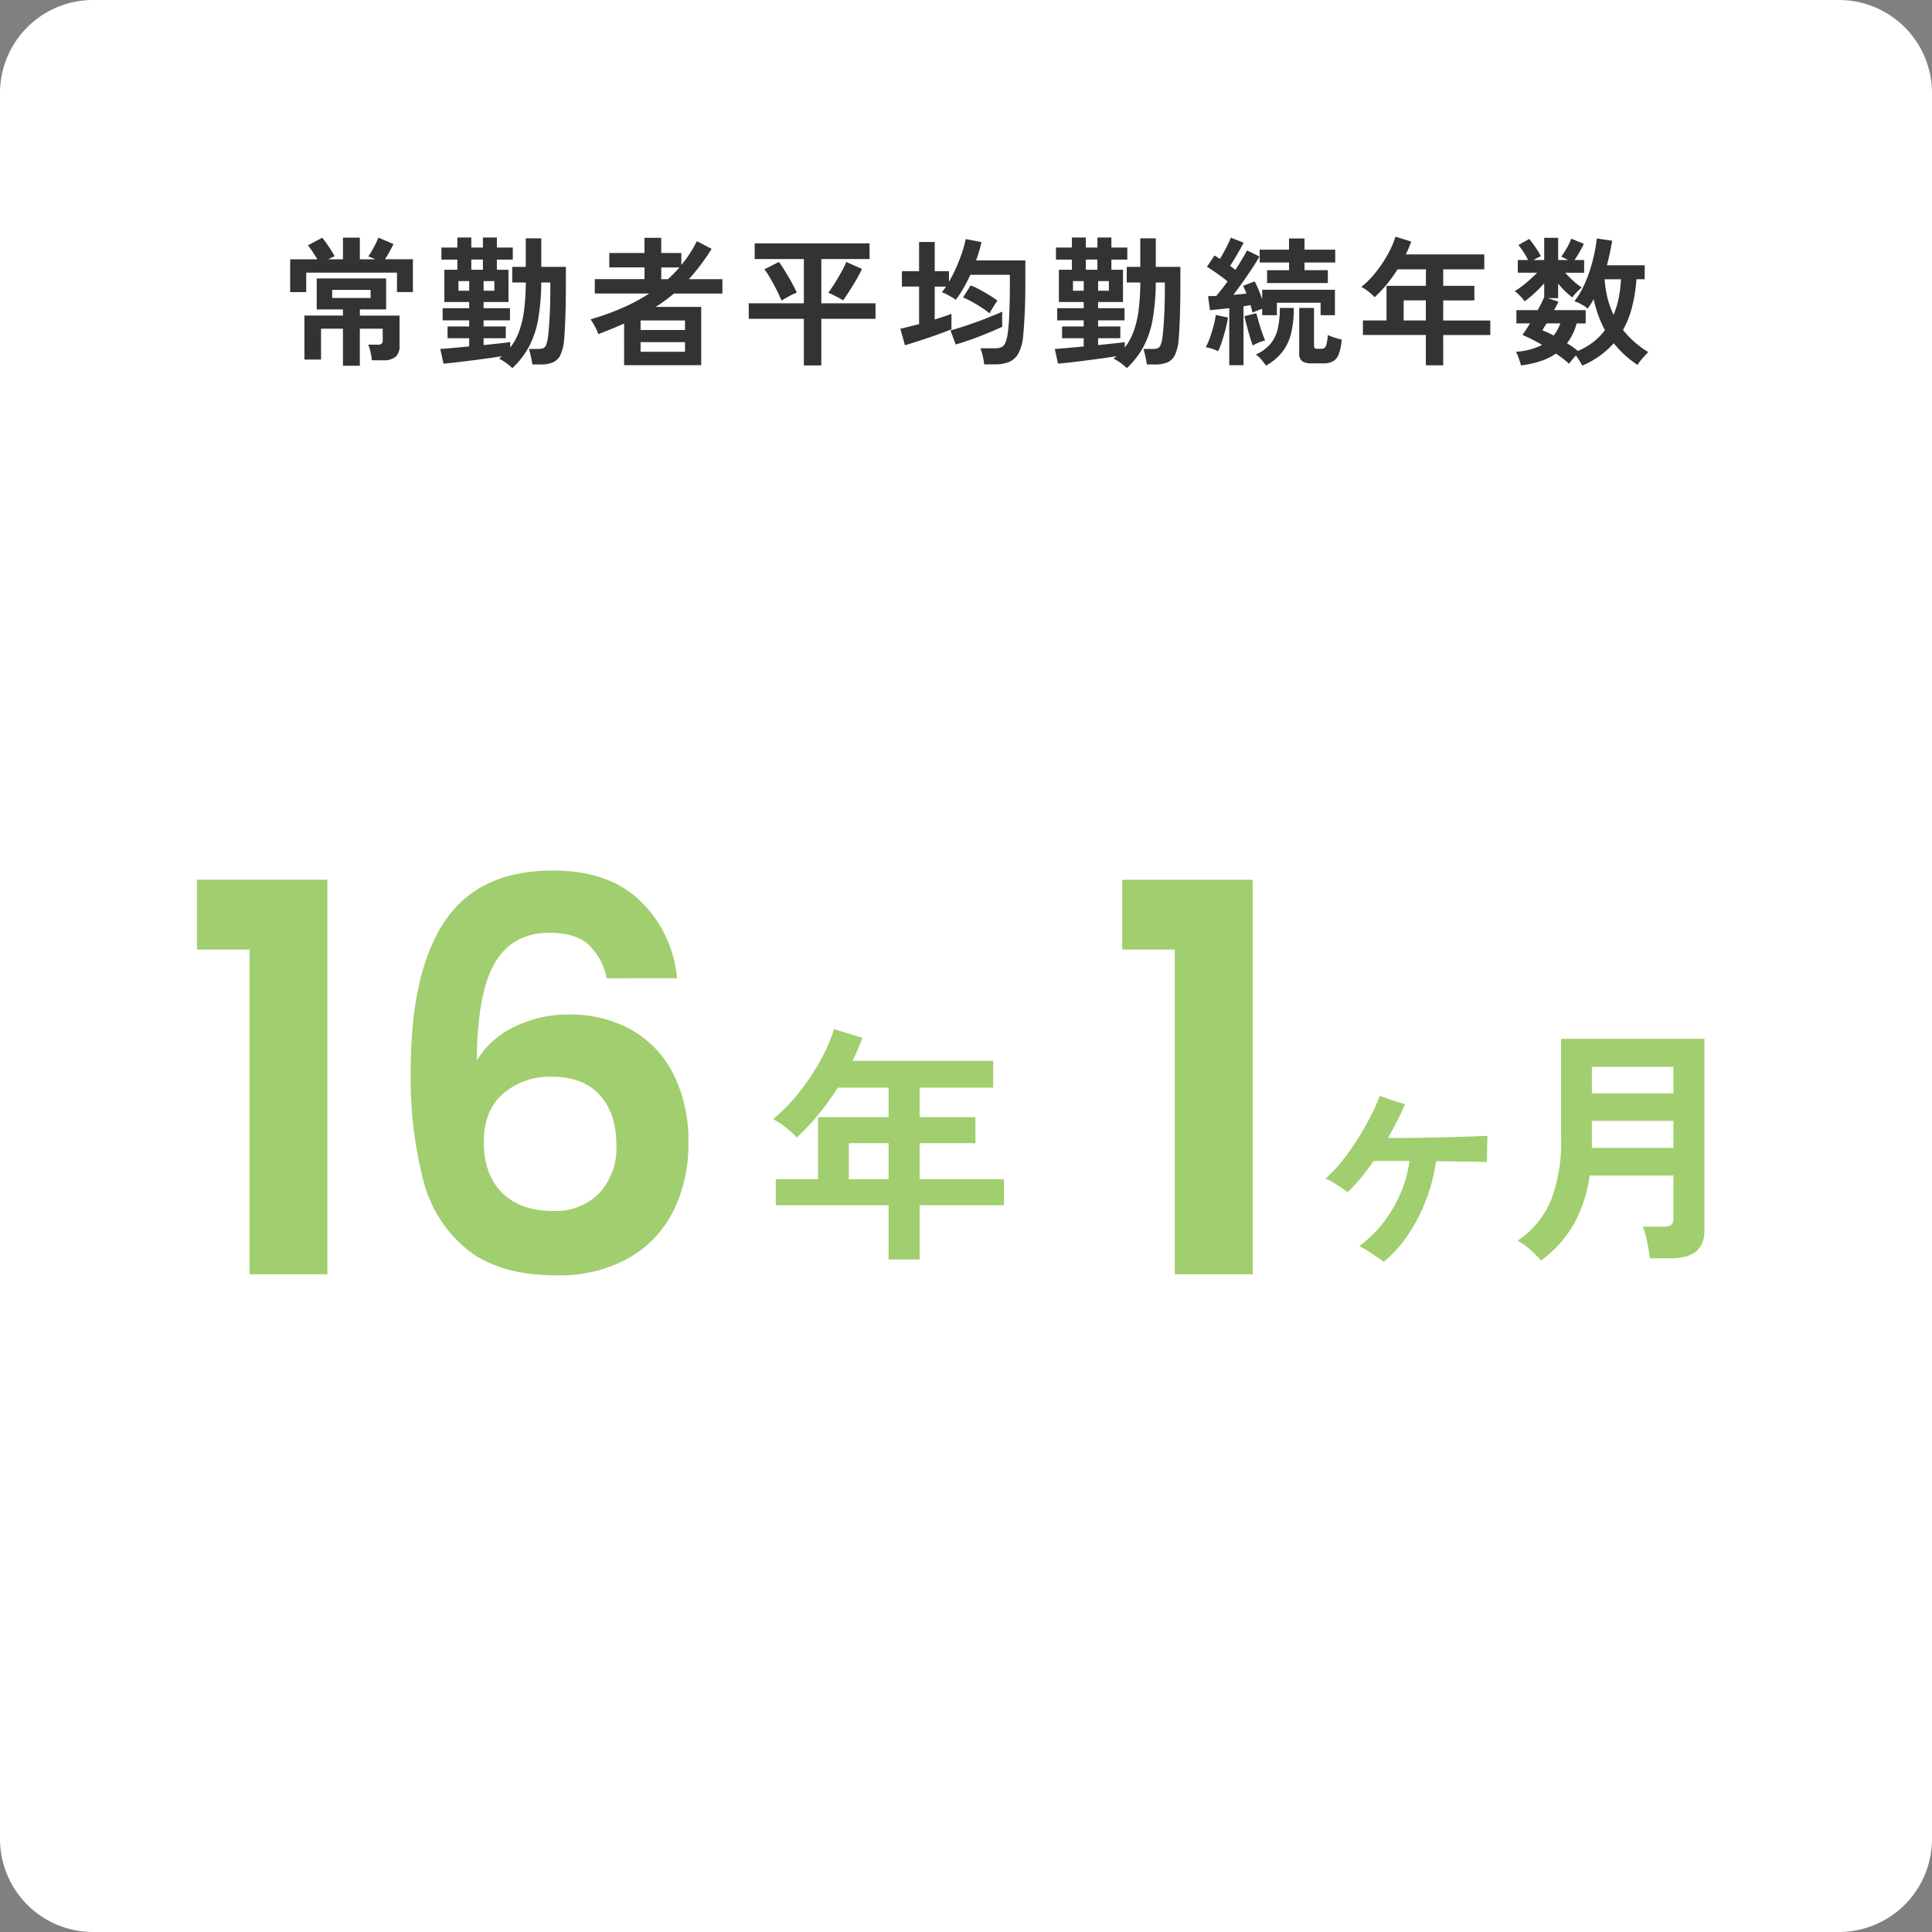
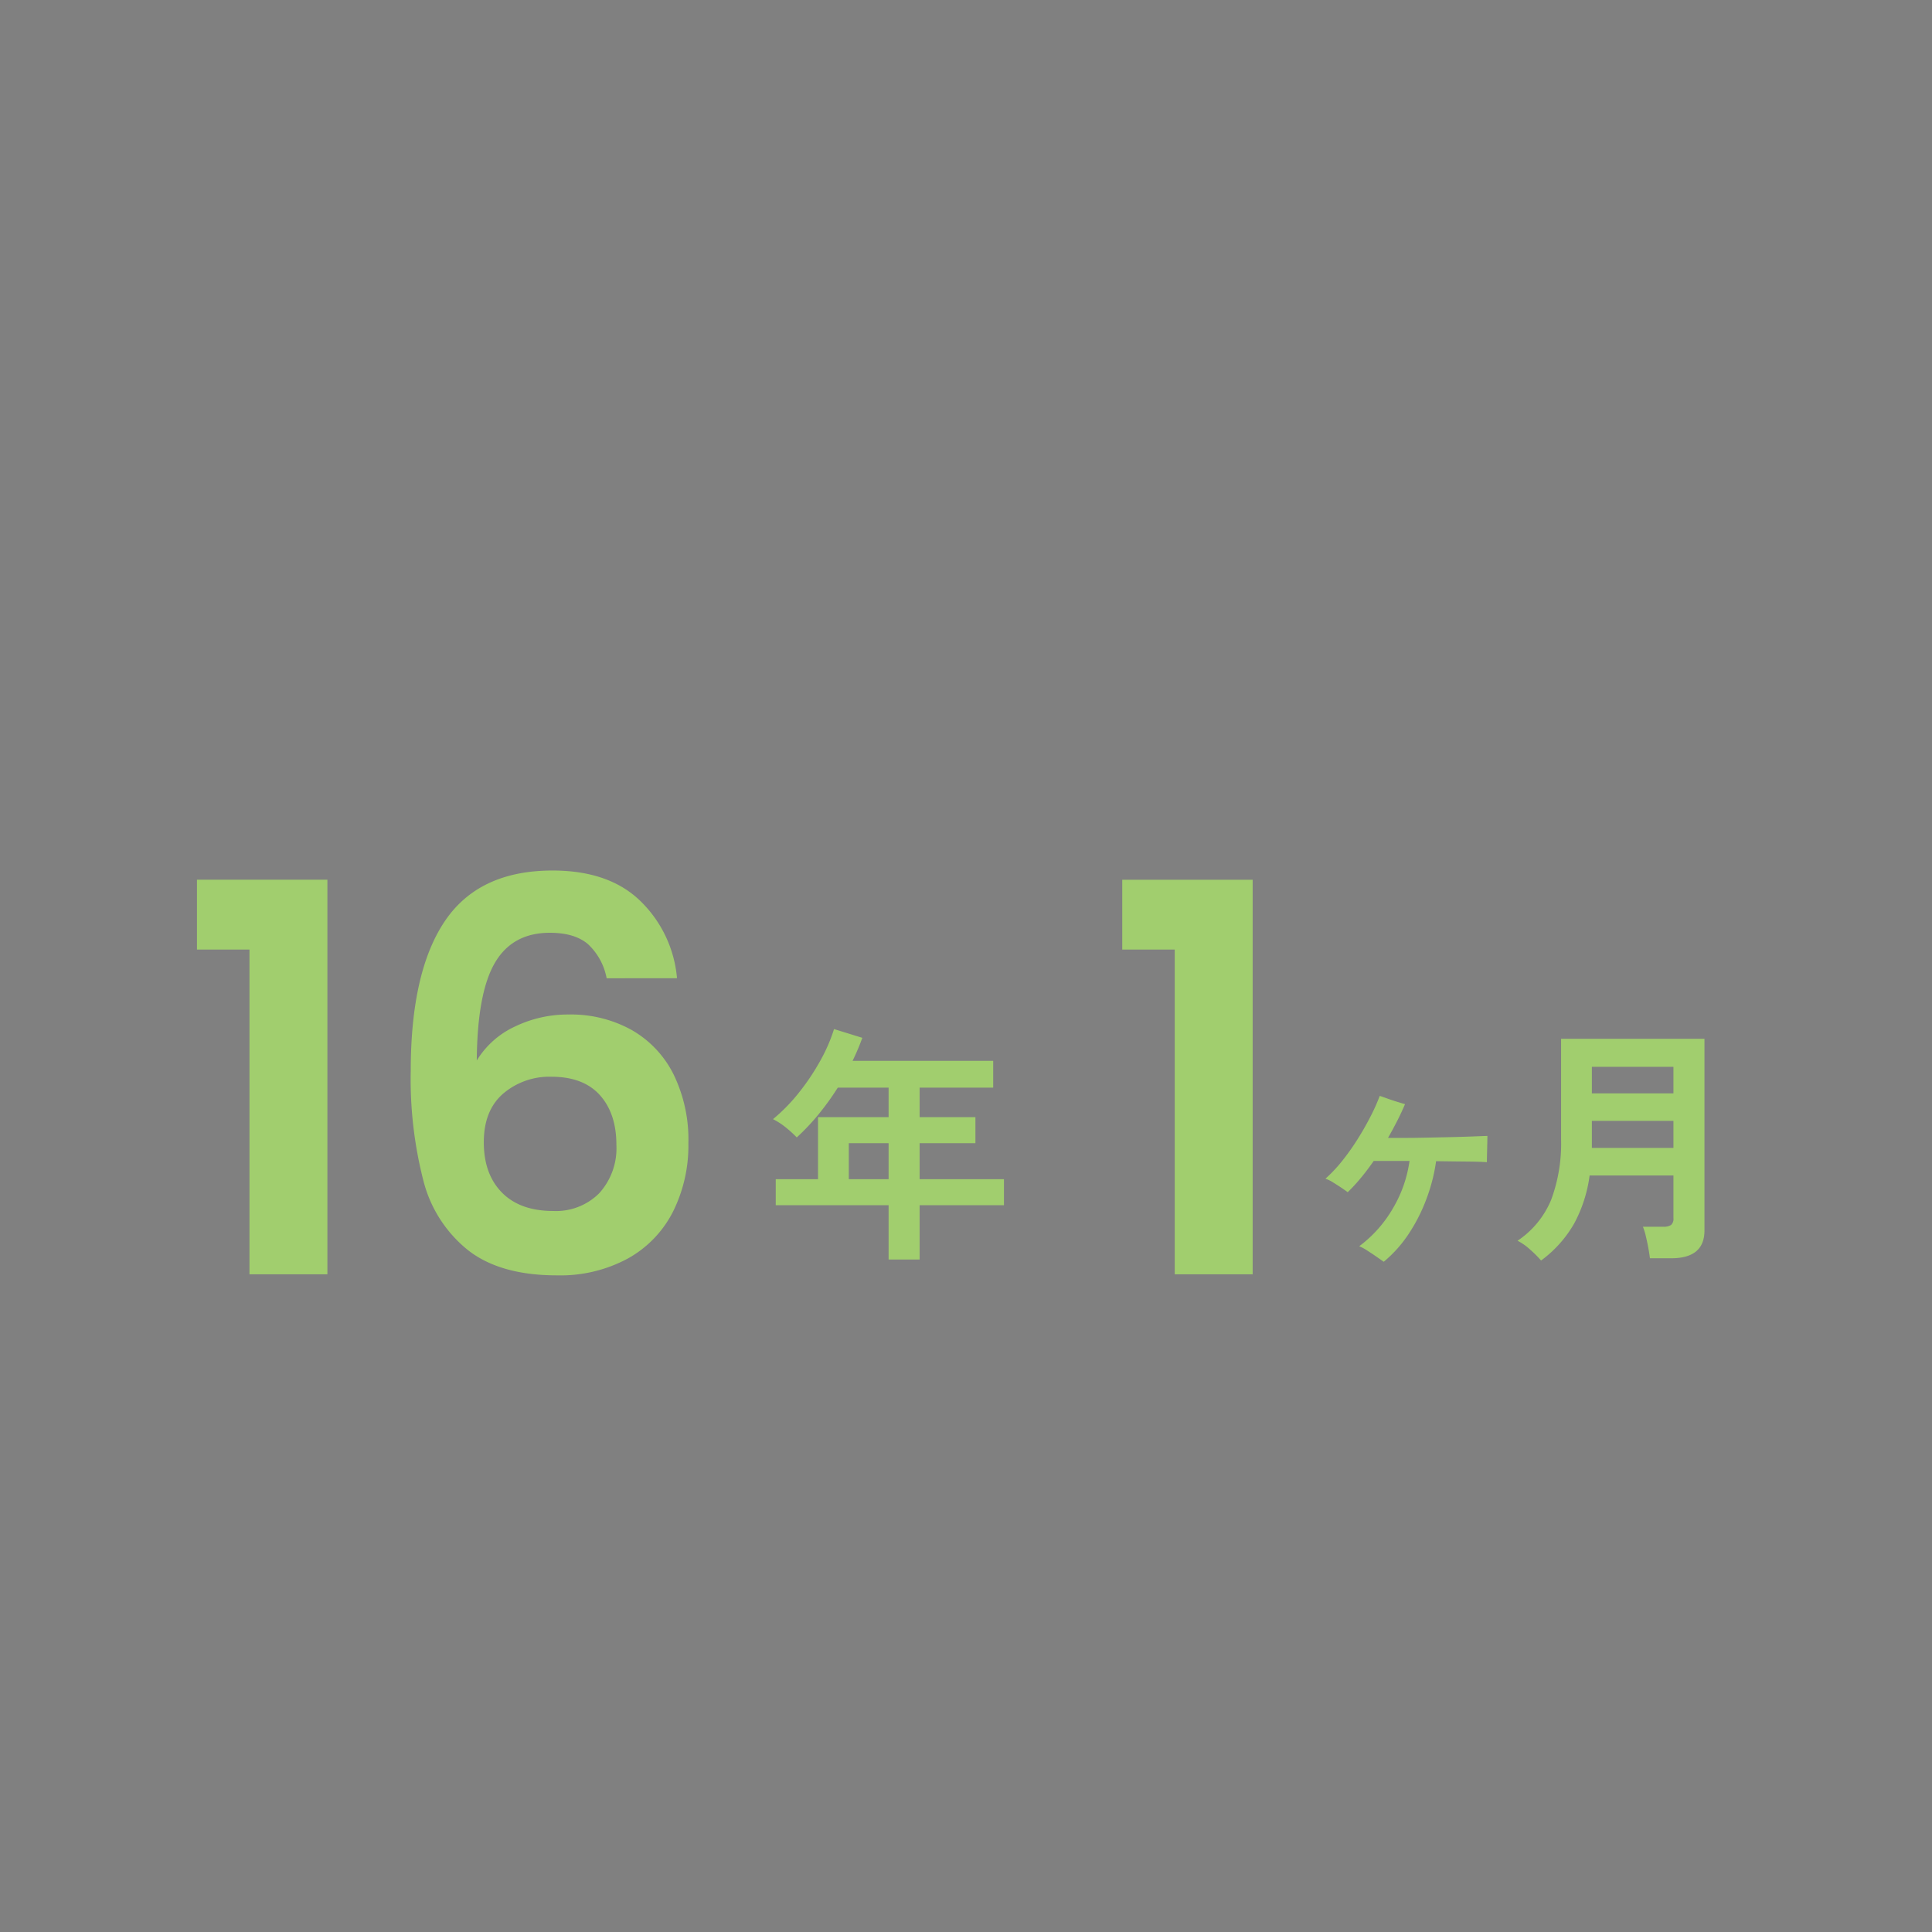
<svg xmlns="http://www.w3.org/2000/svg" width="332" height="332">
  <rect width="100%" height="100%" fill="#808080" stroke="none" />
-   <path fill="#fff" d="M16 0h300a16 16 0 0 1 16 16v300a16 16 0 0 1-16 16H16a16 16 0 0 1-16-16V16A16 16 0 0 1 16 0" />
-   <path fill="#333" d="M58.936 62.848v-6.36h-3.768v5.3h-2.856v-7.56h6.624v-1.052h-4.512v-5.328h11.928v5.328H61.84v1.056h6.816v5.16a2.45 2.45 0 0 1-.672 1.92 3.28 3.28 0 0 1-2.208.6H63.9a10 10 0 0 0-.228-1.4 7 7 0 0 0-.4-1.284h1.632a1.1 1.1 0 0 0 .672-.156.8.8 0 0 0 .192-.636v-1.948h-3.936v6.36ZM49.864 50.2v-5.64h4.68q-.384-.624-.852-1.332a11 11 0 0 0-.78-1.068l2.448-1.3a9 9 0 0 1 .756.972q.444.636.84 1.26a9 9 0 0 1 .54.936l-.492.228q-.276.128-.588.3h2.52v-3.72h2.9v3.72H64.5q-.72-.312-1.2-.5a17 17 0 0 0 .96-1.6 17 17 0 0 0 .768-1.62l2.592 1.1q-.24.5-.648 1.248t-.816 1.368h4.8v5.64H68.22v-3.336h-15.6V50.2Zm7.224 1.008h6.6v-1.392h-6.6Zm30.96 12.048a12 12 0 0 0-1.08-.888 6.3 6.3 0 0 0-1.2-.72q.12-.12.252-.228t.228-.2q-1.1.168-2.472.36T81 61.948q-1.4.18-2.652.324t-2.136.216l-.552-2.52q.768-.048 2.1-.168t2.868-.264V58.12h-3.72V56.1h3.72v-1.052h-4.56V52.96h4.56V51.9H76.36v-5.54h2.232v-1.752h-2.736v-2.064h2.736v-1.728h2.4v1.728h1.992v-1.728h2.4v1.728h2.736v2.064h-2.736v1.752h1.992v5.54H83.1v1.06h4.536v2.088H83.1V56.1h3.816v2.02H83.1v1.18q1.416-.144 2.628-.276t1.956-.228v.936a10.7 10.7 0 0 0 1.516-2.764 16.5 16.5 0 0 0 .852-3.6 40 40 0 0 0 .3-4.824h-2.328v-2.688h2.328v-4.9h2.664v4.9h4.224v3.264q0 2.832-.084 5.244t-.2 3.852a8.1 8.1 0 0 1-.636 2.748 2.6 2.6 0 0 1-1.308 1.308 5.5 5.5 0 0 1-2.16.36H91.48q-.096-.672-.28-1.488t-.3-1.176h1.44a3.3 3.3 0 0 0 .948-.108.94.94 0 0 0 .552-.576 6.2 6.2 0 0 0 .348-1.5q.144-1.2.264-3.372t.12-4.884v-.984h-1.56a38.4 38.4 0 0 1-.54 6.348 15.9 15.9 0 0 1-1.572 4.68 14.6 14.6 0 0 1-2.852 3.684m-7.056-16.9h1.992v-1.752h-1.992Zm-2.208 3.6h1.848V48.3h-1.848Zm4.32 0h1.848V48.3H83.1Zm24.144 12.796V55.6q-2.04.912-4.44 1.824a6 6 0 0 0-.336-.84q-.24-.5-.516-.972a6 6 0 0 0-.492-.732 44 44 0 0 0 5.376-1.92 32.3 32.3 0 0 0 4.728-2.52h-9.36v-2.472h8.544v-2.016H104.7V43.48h6.048v-2.616h2.88v2.616h3.456v2.064a20.8 20.8 0 0 0 2.664-4.1l2.544 1.32a37.7 37.7 0 0 1-3.912 5.208h5.76v2.472h-8.328q-.744.624-1.524 1.2t-1.62 1.1h7.832v10.008Zm2.832-2.3h7.632v-1.66h-7.632Zm0-3.744h7.632v-1.636h-7.632Zm3.552-8.736h1.152q.528-.48 1.02-.984t.948-1.032h-3.12ZM138.136 62.8v-8.016h-9.456l-.024-2.664h9.48v-7.608h-8.448v-2.688h19.728l.024 2.688h-8.3v7.608h9.312v2.664h-9.312V62.8Zm6.744-11.184q-.336-.216-.828-.48t-.96-.492-.756-.348q.48-.624 1.092-1.6t1.164-1.968a16 16 0 0 0 .84-1.716l2.688 1.2q-.24.552-.66 1.308t-.9 1.536-.924 1.452-.756 1.108m-10.58.048q-.216-.528-.564-1.26t-.768-1.512-.84-1.476a9 9 0 0 0-.78-1.128l2.5-1.272q.336.432.756 1.1t.876 1.44q.456.768.84 1.5t.6 1.236a9 9 0 0 0-1.32.612q-.776.424-1.3.76m34.82 10.944a10 10 0 0 0-.24-1.428 8 8 0 0 0-.408-1.332h2.52a2.7 2.7 0 0 0 1.068-.18 1.36 1.36 0 0 0 .672-.7 6 6 0 0 0 .42-1.548 32 32 0 0 0 .288-3.54q.1-2.364.1-5.46v-1.2h-6.796a25 25 0 0 1-1.164 2.28 19 19 0 0 1-1.332 2.02 7 7 0 0 0-.768-.5q-.456-.264-.9-.492a3.6 3.6 0 0 0-.732-.3q.192-.24.372-.48t.348-.5h-1.944V54.9q.84-.264 1.6-.516t1.276-.464v2.664q-.768.312-1.812.7t-2.184.768q-1.14.384-2.184.72t-1.812.552l-.792-2.832q.552-.12 1.4-.336t1.82-.456v-6.46h-2.952V46.6h2.952v-5.016h2.688V46.6h2.448v1.824a25 25 0 0 0 1.248-2.448q.576-1.3 1-2.568a21 21 0 0 0 .632-2.328l2.712.528a25 25 0 0 1-.936 3.144h8.472v3.672q0 2.952-.108 5.316t-.276 4a7.7 7.7 0 0 1-.792 2.96 3.3 3.3 0 0 1-1.6 1.488 6.1 6.1 0 0 1-2.388.42Zm-4.896-3.408-.888-2.424q1.32-.36 2.928-.9t3.192-1.164 2.784-1.152q-.024.432-.024 1.236t.024 1.356q-1.152.528-2.54 1.104t-2.812 1.08q-1.416.504-2.664.864m5.832-5.352a15 15 0 0 0-1.392-1.008q-.816-.528-1.644-.984a15 15 0 0 0-1.52-.744l1.3-2.064a13 13 0 0 1 1.608.744q.84.456 1.632.948t1.36.924q-.312.432-.708 1.068t-.636 1.116m23.592 9.408a12 12 0 0 0-1.08-.888 6.3 6.3 0 0 0-1.2-.72q.12-.12.252-.228t.228-.2q-1.1.168-2.472.36t-2.776.368q-1.4.18-2.652.324t-2.136.216l-.552-2.52q.768-.048 2.1-.168t2.868-.264V58.12h-3.72V56.1h3.72v-1.052h-4.56V52.96h4.56V51.9h-4.268v-5.54h2.232v-1.752h-2.736v-2.064h2.736v-1.728h2.4v1.728h1.992v-1.728h2.4v1.728h2.736v2.064h-2.736v1.752h1.992v5.54H188.7v1.06h4.54v2.088h-4.54V56.1h3.82v2.02h-3.82v1.18q1.416-.144 2.628-.276t1.956-.228v.936a10.7 10.7 0 0 0 1.516-2.764 16.5 16.5 0 0 0 .852-3.6 40 40 0 0 0 .3-4.824h-2.328v-2.688h2.328v-4.9h2.664v4.9h4.224v3.264q0 2.832-.084 5.244t-.2 3.852a8.1 8.1 0 0 1-.636 2.748 2.6 2.6 0 0 1-1.308 1.308 5.5 5.5 0 0 1-2.16.36h-1.372q-.096-.672-.28-1.488t-.3-1.176h1.44a3.3 3.3 0 0 0 .948-.108.94.94 0 0 0 .552-.576 6.2 6.2 0 0 0 .348-1.5q.144-1.2.264-3.372t.12-4.884v-.984h-1.56a38.4 38.4 0 0 1-.54 6.348 15.9 15.9 0 0 1-1.572 4.68 14.6 14.6 0 0 1-2.852 3.684m-7.056-16.9h1.992v-1.752h-1.992Zm-2.208 3.6h1.848V48.3h-1.848Zm4.32 0h1.848V48.3H188.7Zm22.536 12.796V52.96l-1.8.192q-.864.092-1.512.148l-.336-2.4q.312-.024.672-.024t.744-.024q.408-.48.912-1.116t1.032-1.38q-.768-.624-1.728-1.308t-1.824-1.192l1.3-1.944q.432.24.936.576.336-.552.708-1.224t.684-1.332.48-1.092l2.208.864q-.5.96-1.14 2.052t-1.188 1.932q.24.168.468.348l.444.348q.624-.984 1.152-1.872t.84-1.488l2.136 1.056q-.5.888-1.26 2.04t-1.6 2.34-1.632 2.2l1.164-.1q.564-.048 1.092-.1-.144-.384-.288-.72t-.288-.624l1.992-.768q.312.6.66 1.428t.632 1.648v-1.632h12.5v4.368h-2.464v-2.136h-7.512v2.136H216.9v-1.1q-.408.144-.864.324t-.816.348a11 11 0 0 0-.336-1.3l-.576.1q-.288.048-.624.1v10.12Zm6.5-14.112v-2.208h3.768v-1.32h-5.04V42.9h5.04v-1.92h2.664v1.92h5.28v2.208h-5.28v1.32h4.008v2.208Zm7.7 13.8a2.83 2.83 0 0 1-1.68-.384 1.56 1.56 0 0 1-.5-1.32v-7.824h2.544v6.5a.56.56 0 0 0 .12.42.9.9 0 0 0 .552.108h.576a1 1 0 0 0 .54-.132 1.12 1.12 0 0 0 .348-.636 9.4 9.4 0 0 0 .24-1.608 7 7 0 0 0 1.128.444q.72.228 1.248.348a9 9 0 0 1-.5 2.5 2.33 2.33 0 0 1-1 1.236 3.5 3.5 0 0 1-1.692.348Zm-7.9.384a13 13 0 0 0-.78-1.024 4.5 4.5 0 0 0-.96-.876 7 7 0 0 0 2.544-1.86 6.3 6.3 0 0 0 1.236-2.6 16 16 0 0 0 .348-3.552h2.4a18.3 18.3 0 0 1-.456 4.344 8.5 8.5 0 0 1-1.5 3.2 9.3 9.3 0 0 1-2.82 2.368Zm-8.208-2.5q-.456-.192-1.08-.4a5.5 5.5 0 0 0-1.056-.252 11 11 0 0 0 .708-1.62q.348-.972.624-2.016a16 16 0 0 0 .4-1.908l2.088.432a18 18 0 0 1-.4 1.944q-.276 1.08-.612 2.1a14 14 0 0 1-.66 1.724Zm5.928-.96q-.18-.524-.46-1.448t-.54-1.908q-.264-.984-.408-1.68l2.04-.5q.148.572.408 1.472t.564 1.788q.3.888.54 1.416a7.5 7.5 0 0 0-1.092.36 8.5 8.5 0 0 0-1.04.504Zm29.76 3.408v-5.204h-10.812v-2.5h4.056V49.12h6.768v-2.832h-4.872a26 26 0 0 1-1.86 2.58 21 21 0 0 1-2.076 2.2 11 11 0 0 0-1-.912 6.8 6.8 0 0 0-1.284-.84 17 17 0 0 0 2.5-2.556 21.6 21.6 0 0 0 2.052-3.072 16 16 0 0 0 1.308-3.016l2.712.84a22 22 0 0 1-.936 2.208h13.488v2.568h-7.056v2.832h5.352v2.5h-5.352v3.456h8.092v2.5h-8.092v5.2Zm-3.816-7.7h3.816v-3.456h-3.804Zm30.7 7.752q-.168-.336-.468-.816t-.636-.936q-.312.36-.648.768t-.528.672q-.424-.412-1-.852t-1.248-.9a10.3 10.3 0 0 1-2.676 1.308 18.4 18.4 0 0 1-3.324.732q-.072-.288-.228-.756t-.324-.912a3.2 3.2 0 0 0-.336-.684A11.5 11.5 0 0 0 265 59.272a30 30 0 0 0-3.384-1.728q.264-.336.6-.852t.7-1.116h-2.332V53.3h3.648a18 18 0 0 0 1.128-2.26v-2.352a23 23 0 0 1-1.656 1.68A19 19 0 0 1 262 51.784a6 6 0 0 0-.516-.648q-.324-.36-.648-.66a5 5 0 0 0-.54-.444 13 13 0 0 0 1.212-.828q.684-.516 1.38-1.14t1.272-1.2h-3.336V44.68h1.776q-.36-.7-.816-1.4a9.4 9.4 0 0 0-.864-1.164l1.872-1.056a11 11 0 0 1 .72.936q.384.552.732 1.092a8 8 0 0 1 .54.948 9.4 9.4 0 0 0-1.248.648h1.824v-3.816h2.4v3.816h1.7a6 6 0 0 0-.624-.336q-.312-.144-.552-.24a15 15 0 0 0 1-1.56 12 12 0 0 0 .732-1.536l2.16.888q-.288.624-.732 1.392t-.876 1.392h1.656v2.184h-3.264a19 19 0 0 0 1.4 1.4 11.3 11.3 0 0 0 1.452 1.14 10 10 0 0 0-.84.78 8 8 0 0 0-.792.924 14 14 0 0 1-1.248-1.092 16 16 0 0 1-1.176-1.284v2.5h-1.772l1.824.6q-.144.312-.336.684t-.408.78h5.424v2.28h-1.56a9.2 9.2 0 0 1-1.656 3.408q.528.312 1 .648t.876.672a11.5 11.5 0 0 0 2.652-1.54 10.7 10.7 0 0 0 2-2.04 18 18 0 0 1-1.152-2.568 23 23 0 0 1-.792-2.76q-.24.456-.492.852t-.516.78a6.3 6.3 0 0 0-1.044-.708 7 7 0 0 0-1.26-.564 12.3 12.3 0 0 0 1.464-2.328 22 22 0 0 0 1.14-2.8 28 28 0 0 0 .8-2.928q.312-1.452.456-2.724l2.64.384a42 42 0 0 1-.912 4.224h6.5v2.4h-1.416a27 27 0 0 1-.756 4.764 16.2 16.2 0 0 1-1.56 3.948 16.5 16.5 0 0 0 4.34 3.8q-.312.312-.7.744t-.708.84a3.3 3.3 0 0 0-.42.624 16.3 16.3 0 0 1-2.244-1.74 20 20 0 0 1-1.86-1.98 15.3 15.3 0 0 1-5.396 3.836Zm5.376-8.712a16 16 0 0 0 .888-2.94 21 21 0 0 0 .384-3.18h-2.808a19 19 0 0 0 .5 3.24 15 15 0 0 0 1.044 2.88Zm-10.3 3.552a7.5 7.5 0 0 0 1.152-2.088h-2.364q-.216.336-.4.636l-.324.54a19 19 0 0 1 1.948.912Z" />
  <path fill="#a1ce6e" d="M33.848 163.175v-12h22.413v67.8H42.869v-55.8Zm70.4 4.929a10.72 10.72 0 0 0-3.208-5.859q-2.278-1.953-6.556-1.953-6.417 0-9.439 5.161t-3.116 16.787a15.1 15.1 0 0 1 6.51-5.812 20.9 20.9 0 0 1 9.3-2.092 21.5 21.5 0 0 1 10.7 2.6 18.04 18.04 0 0 1 7.254 7.579 25.5 25.5 0 0 1 2.6 11.951 25.4 25.4 0 0 1-2.651 11.765 19.05 19.05 0 0 1-7.766 8.044 24.4 24.4 0 0 1-12.183 2.886q-9.672 0-15.205-4.278a22.3 22.3 0 0 1-7.719-11.95 70 70 0 0 1-2.186-18.925q0-17.019 5.859-25.715t18.507-8.7q9.765 0 15.159 5.3a21.03 21.03 0 0 1 6.231 13.206Zm-9.485 16.926a12.24 12.24 0 0 0-8.277 2.883q-3.348 2.883-3.348 8.37t3.116 8.649q3.115 3.162 8.788 3.162a10.47 10.47 0 0 0 7.951-3.069 11.5 11.5 0 0 0 2.93-8.277q0-5.394-2.837-8.556t-8.323-3.162m98.085-21.855v-12h22.413v67.8h-13.392v-55.8ZM152.7 216.439v-9.331h-19.394v-4.472h7.267v-10.664H152.7v-5.074h-8.73a46 46 0 0 1-3.332 4.622 38 38 0 0 1-3.72 3.937 20 20 0 0 0-1.785-1.634 12.2 12.2 0 0 0-2.3-1.505 30.2 30.2 0 0 0 4.472-4.58 39 39 0 0 0 3.677-5.5 28.8 28.8 0 0 0 2.343-5.4l4.859 1.505a40 40 0 0 1-1.677 3.956h24.166v4.6h-12.642v5.074h9.589v4.472h-9.589v6.192h14.491v4.472h-14.491v9.33Zm-6.837-13.8h6.837v-6.192h-6.838Zm91.923 14.187-1.2-.838q-.77-.538-1.617-1.076a8 8 0 0 0-1.397-.755 21.6 21.6 0 0 0 5.828-6.576 21.9 21.9 0 0 0 2.816-8.084h-6.15q-1.075 1.548-2.215 2.924a30 30 0 0 1-2.257 2.451q-.387-.3-1.1-.774t-1.441-.924a5.8 5.8 0 0 0-1.29-.623 24.4 24.4 0 0 0 2.859-3.031 40 40 0 0 0 2.644-3.72q1.247-1.978 2.236-3.913a33 33 0 0 0 1.598-3.57q.516.172 1.354.473t1.677.559 1.312.387q-.559 1.333-1.312 2.816t-1.612 2.989h2.8q1.72 0 3.7-.043l3.978-.086q2-.043 3.741-.108l2.859-.108q0 .43-.021 1.354t-.043 1.828q-.021.9-.021 1.333-1.2-.086-3.569-.108t-5.16-.064a30 30 0 0 1-1.623 6.387 29.6 29.6 0 0 1-3.031 6.02 21.9 21.9 0 0 1-4.343 4.88m27.035-.215a19 19 0 0 0-1.87-1.87 9.7 9.7 0 0 0-2.172-1.527 15.63 15.63 0 0 0 5.784-7.057 27.8 27.8 0 0 0 1.7-10.363v-17.281H292.9v32.938q0 4.773-5.719 4.773h-3.655q-.086-.774-.28-1.806t-.429-2.021a10 10 0 0 0-.495-1.591h3.483a2.34 2.34 0 0 0 1.354-.3 1.43 1.43 0 0 0 .409-1.2v-7.31h-14.405a23.9 23.9 0 0 1-2.663 8.273 20.5 20.5 0 0 1-5.679 6.342m8.729-19.354h14.018v-4.64H273.55Zm0-9.374h14.018v-4.558H273.55Z" />
</svg>